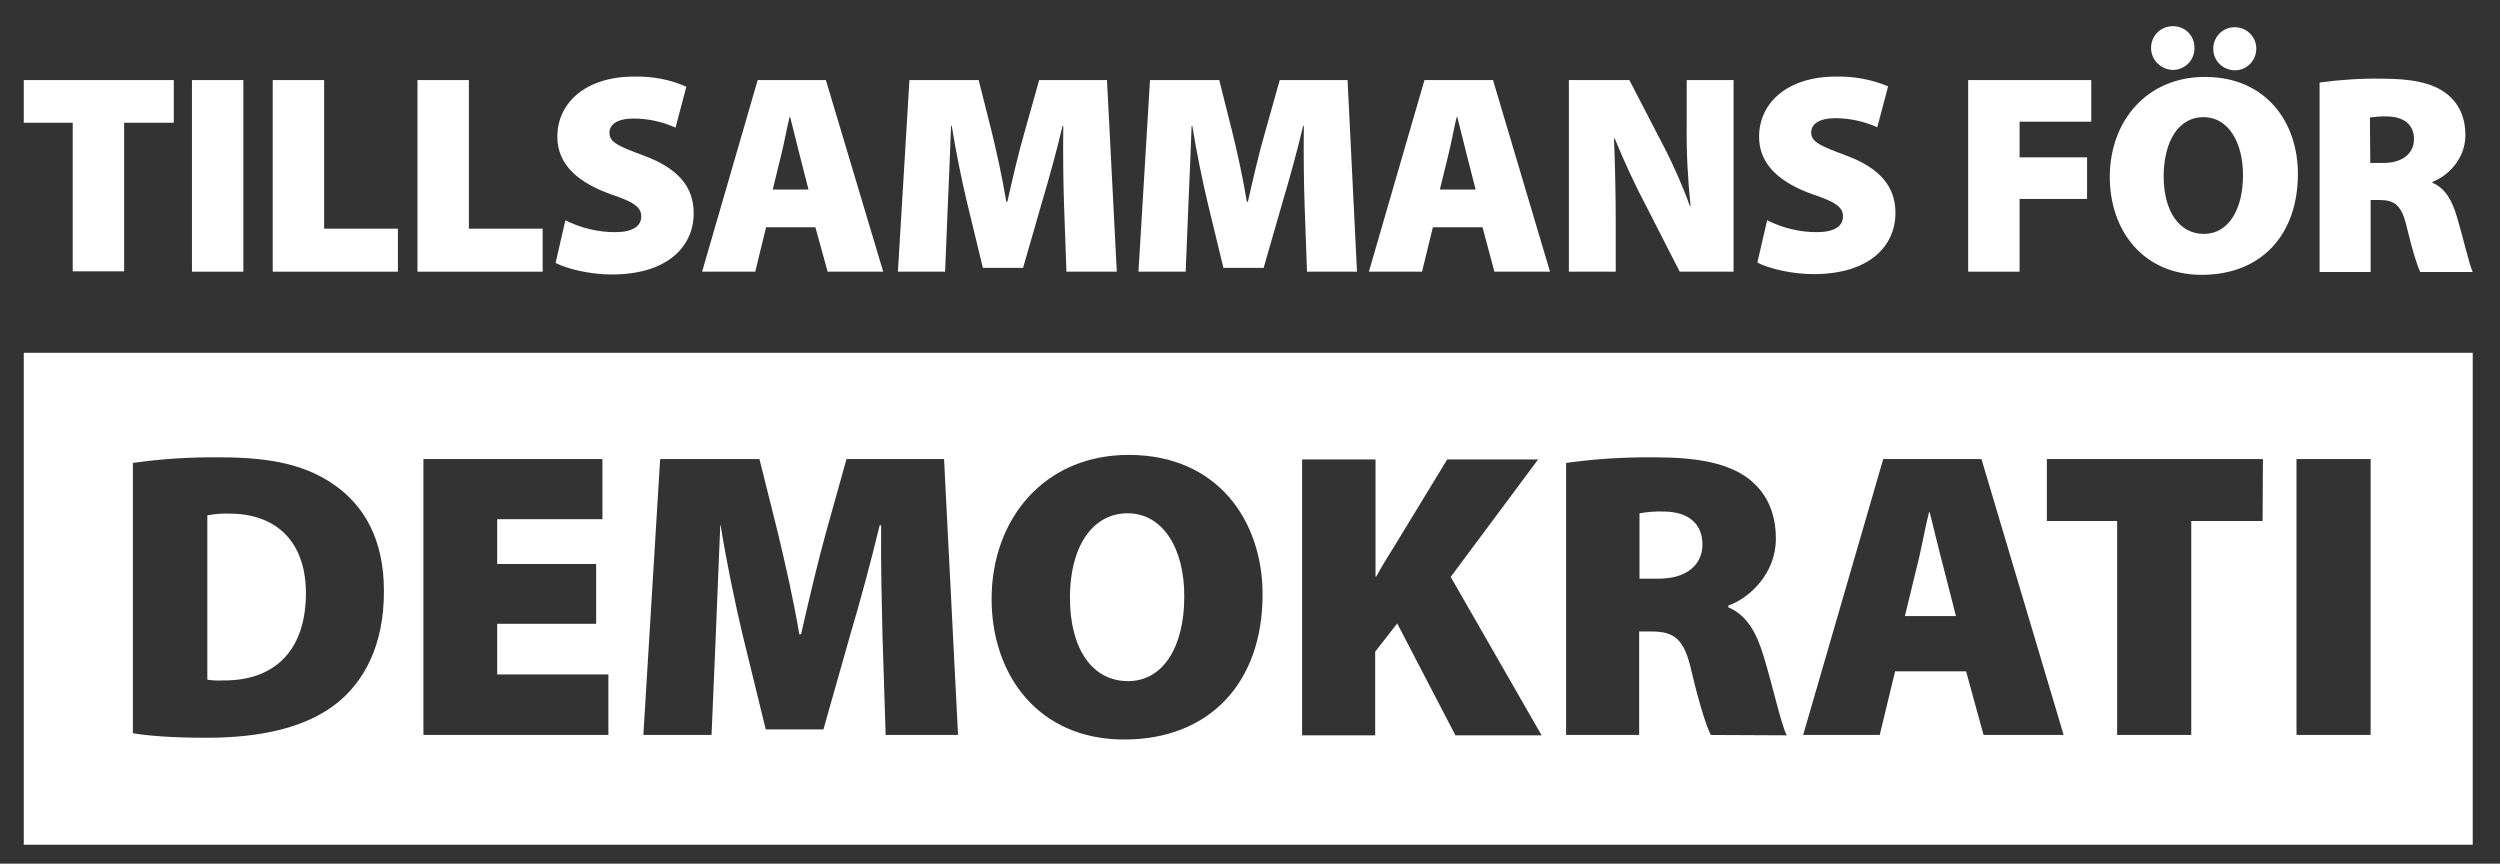
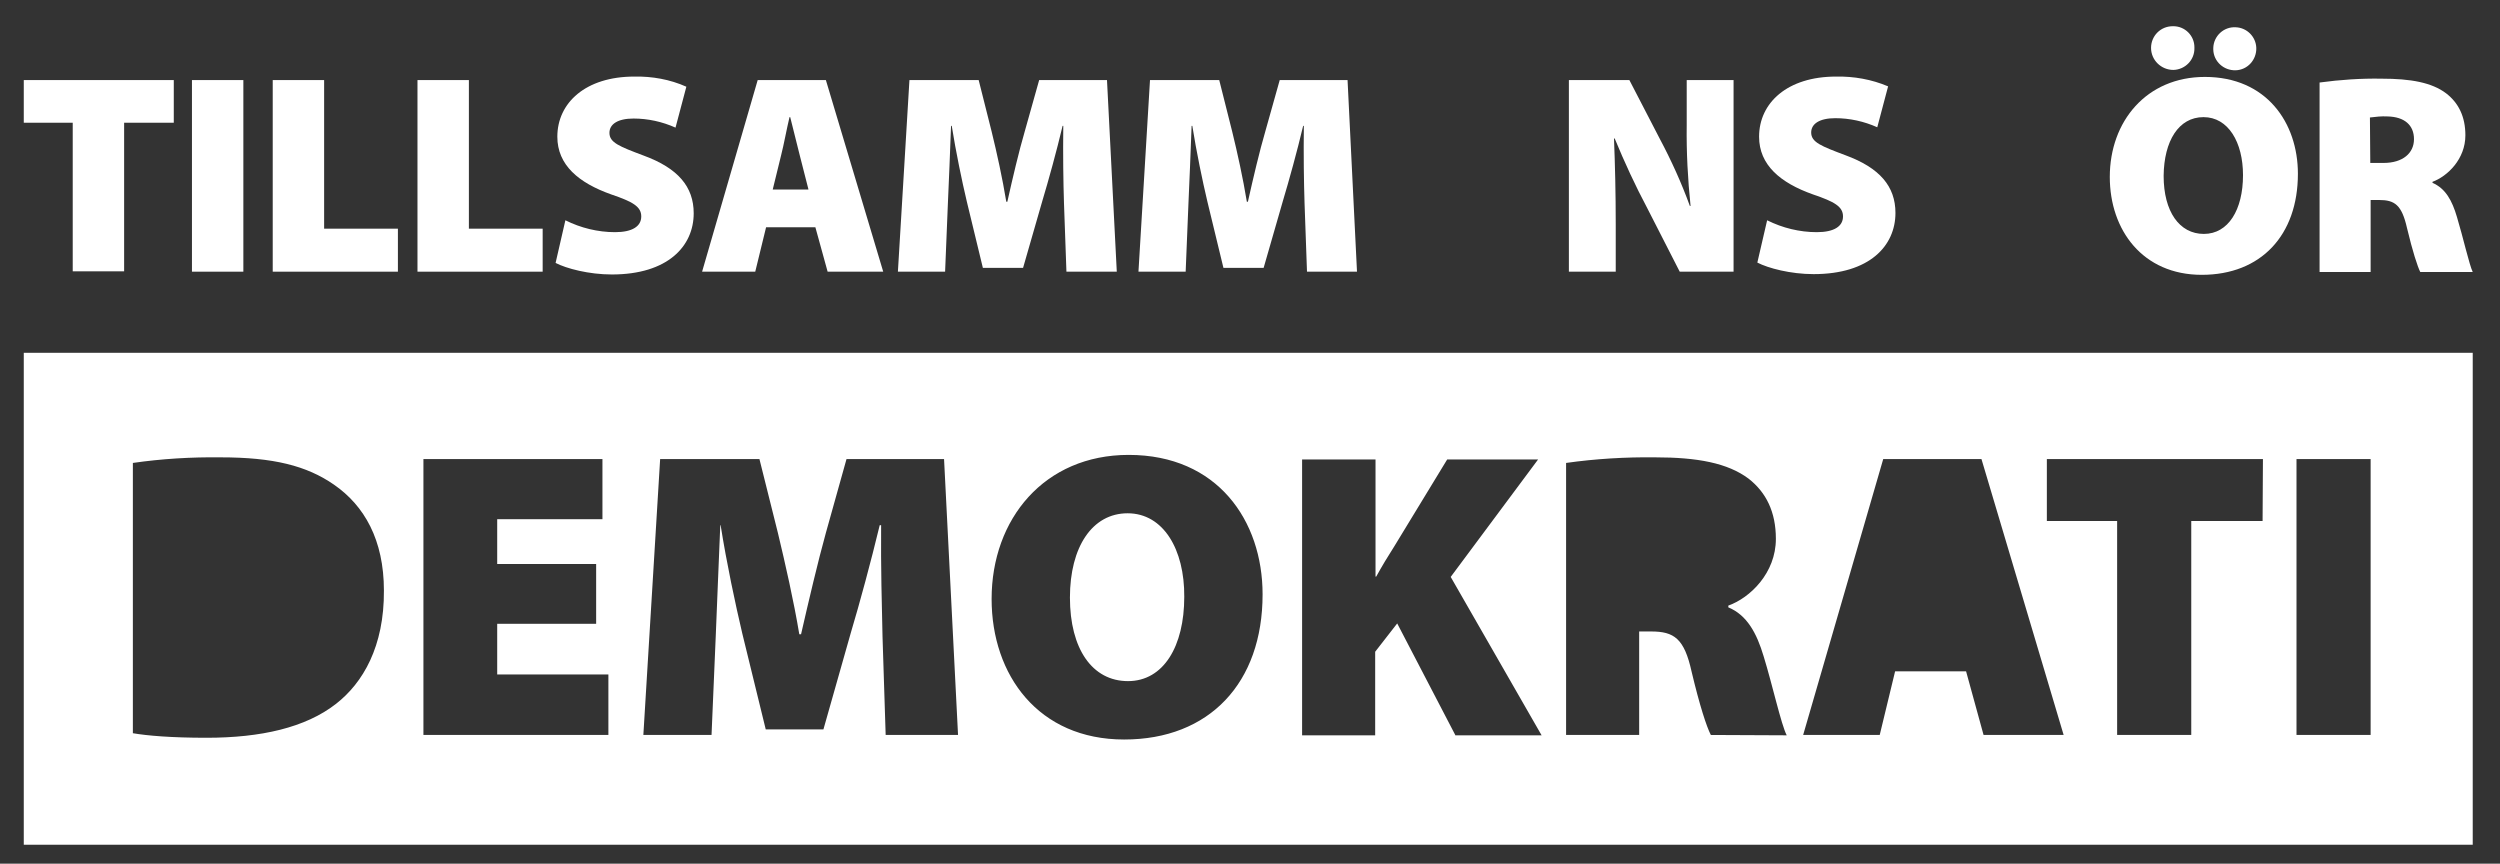
<svg xmlns="http://www.w3.org/2000/svg" version="1.1" id="Layer_1" x="0px" y="0px" viewBox="0 0 715 247" style="enable-background:new 0 0 715 247;" xml:space="preserve">
  <rect x="0" y="0" width="715" height="247" fill="#333333" stroke="none" />
  <style type="text/css">
	.st0{fill:#FFFFFF;}
</style>
-   <path class="st0" d="M476,146.3c-2.4-0.1-4.8,0.1-7.1,0.5v18.7h5.5c8,0,12.5-4,12.5-9.8S483,146.4,476,146.3z" />
-   <path class="st0" d="M65.7,146.9c-2.2-0.1-4.3,0.1-6.4,0.5v47c1.5,0.2,3,0.3,4.4,0.2c13.7,0.2,23.8-7.4,23.8-25.1  C87.4,154.2,78.3,146.9,65.7,146.9z" />
-   <path class="st0" d="M551.9,146.5h-0.2c-1.2,4.7-2.3,11.2-3.5,15.7l-3.4,14h14.6l-3.6-14.1C554.6,157.7,553.1,151.2,551.9,146.5z" />
  <path class="st0" d="M322.5,146.8c-10.1,0-16.5,9.6-16.5,24.1c0,14.7,6.4,23.9,16.6,23.9s16.1-10,16.1-24.1  C338.8,157.1,332.7,146.8,322.5,146.8z" />
  <path class="st0" d="M6.8,100.9v140.7h700.4V100.9H6.8z M96.1,201.3c-8.7,6.8-21.5,9.7-37,9.7c-10.2,0-17-0.6-21.1-1.3v-77.3  c8.3-1.2,16.7-1.7,25.1-1.6c15.1,0,24.6,2.4,32.4,7.8c8.7,6,14.3,15.8,14.3,30.3C109.9,184.9,103.8,195.3,96.1,201.3z M174,210.2  h-52.9v-78.9h51.2v17.2h-30.1v12.8h28.3v17.1h-28.3v14.5H174V210.2z M253.3,210.2l-0.9-28.2c-0.2-9-0.5-19.5-0.4-31.8h-0.4  c-2.5,10.4-5.7,22.2-8.3,30.9l-7.8,27.5H219l-6.7-27.4c-2-8.5-4.5-20.2-6.2-31H206c-0.5,11.1-0.9,22.8-1.3,31.8l-1.2,28.2h-19.5  l4.8-78.9h28.4l5.3,21.2c2.1,8.8,4.5,19.3,6.1,28.9h0.5c2.2-9.6,4.8-20.7,7.1-29l5.9-21.1H270l4,78.9L253.3,210.2z M321.5,211.5  c-24.5,0-37.9-18.4-37.9-40.2c0-22.9,15.1-41.2,39.2-41.2c25.4,0,38.3,18.8,38.3,39.9C361.1,195.3,345.9,211.5,321.5,211.5  L321.5,211.5z M416.2,210.2l-16.6-31.9l-6.3,8.1v23.9h-20.9v-78.9h21v33.5h0.2c1.6-2.9,3.4-5.9,5.2-8.7l15.1-24.8h26l-25,33.6  l26,45.3H416.2z M489.3,210.2c-1.2-2.3-3.2-8.4-5.5-18.1c-2.1-9.5-5-11.5-11.6-11.5h-3.4v29.6h-20.9v-77.8c8.5-1.2,17-1.7,25.5-1.6  c12,0,20.7,1.6,26.7,6.1c5,3.9,7.8,9.5,7.8,17.2c0,9.8-7.4,16.9-13.6,19.1v0.5c5.3,2.2,8.1,7.3,10.1,14c2.5,8.1,5,19.5,6.6,22.6  L489.3,210.2z M567.3,210.2l-5-18.2H542l-4.4,18.2h-21.9l22.9-78.9h28.1l23.5,78.9H567.3z M647.1,149h-20.4v61.2h-21.2V149h-20.1  v-17.7h61.8L647.1,149z M678,210.2h-21.2v-78.9H678V210.2z" />
  <path class="st0" d="M20.8,35.1h-14V22.9h42.9v12.2H35.5v42.5H20.8V35.1z" />
  <path class="st0" d="M69.6,22.9v54.8H54.9V22.9H69.6z" />
  <path class="st0" d="M78,22.9h14.7v42.5h21.1v12.3H78V22.9z" />
  <path class="st0" d="M119.4,22.9h14.7v42.5h21.1v12.3h-35.8V22.9z" />
  <path class="st0" d="M161.7,63c4.4,2.2,9.3,3.4,14.2,3.4c5,0,7.5-1.7,7.5-4.5s-2.4-4.2-8.6-6.3c-9.3-3.3-15.4-8.4-15.4-16.5  c0-9.7,8.1-17.2,22-17.2c5.1-0.1,10.2,0.8,14.9,2.9l-3.1,11.7c-3.8-1.7-7.9-2.6-12-2.6c-4.5,0-6.9,1.6-6.9,4.1  c0,2.8,2.9,3.9,9.8,6.5c9.8,3.6,14.3,8.9,14.3,16.5c0,9.4-7.4,17.5-23.4,17.5c-6.6,0-13-1.7-16.1-3.3L161.7,63z" />
  <path class="st0" d="M219.1,65L216,77.7h-15.2l15.9-54.8h19.5l16.4,54.8h-15.9L233.2,65H219.1z M231.2,54.1l-2.5-9.8  c-0.8-3.1-1.9-7.6-2.7-10.8h-0.2c-0.8,3.3-1.6,7.8-2.4,10.9l-2.4,9.8H231.2z" />
  <path class="st0" d="M304.3,58.1c-0.2-6.3-0.3-13.6-0.2-22.1h-0.2c-1.7,7.2-4,15.5-5.8,21.5l-5.5,19.1h-11.5l-4.6-19  c-1.4-5.9-3.1-14.1-4.3-21.6H272c-0.3,7.7-0.6,15.9-0.9,22.1l-0.8,19.6h-13.5l3.3-54.8h19.8l3.7,14.7c1.5,6.1,3.1,13.4,4.2,20.1h0.3  c1.5-6.7,3.3-14.4,5-20.2l4.1-14.6h19.4l2.8,54.8H305L304.3,58.1z" />
  <path class="st0" d="M373.1,58.1c-0.2-6.3-0.3-13.6-0.2-22.1h-0.2c-1.7,7.2-4,15.5-5.8,21.5l-5.5,19.1h-11.5l-4.6-19  c-1.4-5.9-3.1-14.1-4.3-21.6h-0.2c-0.3,7.7-0.6,15.9-0.9,22.1l-0.8,19.6h-13.5l3.3-54.8h19.8l3.7,14.7c1.5,6.1,3.1,13.4,4.2,20.1  h0.3c1.5-6.7,3.3-14.4,5-20.2l4.1-14.6h19.4l2.7,54.8h-14.3L373.1,58.1z" />
-   <path class="st0" d="M409.8,65l-3.1,12.7h-15.2l15.9-54.8H427l16.3,54.8h-15.9L424,65H409.8z M422,54.1l-2.5-9.8  c-0.8-3.1-1.9-7.6-2.7-10.8h-0.2c-0.8,3.3-1.6,7.8-2.4,10.9l-2.4,9.8H422z" />
  <path class="st0" d="M448.7,77.7V22.9H466l8.7,16.8c3.3,6.2,6.2,12.6,8.6,19.2h0.2c-0.8-7.7-1.2-15.4-1.1-23.1V22.9h13.4v54.8h-15.4  l-9.3-18.2c-3.4-6.4-6.5-13.1-9.3-19.9h-0.2c0.3,7.4,0.5,15.7,0.5,24.6v13.5H448.7z" />
  <path class="st0" d="M505.4,63c4.4,2.2,9.3,3.4,14.2,3.4c5,0,7.5-1.7,7.5-4.5s-2.4-4.2-8.6-6.3c-9.3-3.3-15.4-8.4-15.4-16.5  c0-9.7,8.1-17.2,22-17.2c5.1-0.1,10.2,0.8,14.9,2.8l-3.1,11.7c-3.8-1.7-7.9-2.6-12-2.6c-4.5,0-6.9,1.6-6.9,4.1  c0,2.8,2.9,3.9,9.8,6.5c9.8,3.6,14.3,8.9,14.3,16.5c0,9.4-7.4,17.5-23.4,17.5c-6.6,0-13-1.7-16.1-3.3L505.4,63z" />
-   <path class="st0" d="M562.9,22.9h35.2v11.9h-20.5V45h19.3v11.9h-19.3v20.8h-14.7V22.9z" />
  <path class="st0" d="M657.2,49.7c0,17.6-10.6,28.9-27.5,28.9s-26.3-12.8-26.3-28c0-15.9,10.5-28.6,27.2-28.6  C648.2,22,657.2,35.1,657.2,49.7z M615.2,13.7c0-3.4,2.7-6.2,6.2-6.2c0.1,0,0.1,0,0.2,0c3.3,0,6,2.7,6,6c0,0.1,0,0.1,0,0.2  c0.1,3.4-2.6,6.2-6,6.3C618.1,20,615.2,17.2,615.2,13.7C615.2,13.8,615.2,13.8,615.2,13.7L615.2,13.7z M618.8,50.3  c0,10.2,4.5,16.6,11.5,16.6s11.2-6.9,11.2-16.8c0-9.4-4.2-16.6-11.3-16.6S618.9,40.3,618.8,50.3L618.8,50.3z M633,13.7  c0.1-3.4,3-6.1,6.4-5.9c3.2,0.1,5.8,2.7,5.9,5.9c0.1,3.4-2.5,6.3-5.9,6.4c-3.4,0.1-6.3-2.5-6.4-5.9C633,14.1,633,13.9,633,13.7z" />
  <path class="st0" d="M663.4,23.6c5.9-0.8,11.8-1.2,17.7-1.1c8.4,0,14.4,1.1,18.5,4.2c3.5,2.7,5.5,6.6,5.5,12  c0,6.8-5.1,11.7-9.4,13.3v0.3c3.7,1.6,5.6,5,7,9.8c1.7,5.6,3.5,13.6,4.5,15.7h-15c-0.8-1.6-2.2-5.9-3.8-12.6c-1.5-6.6-3.5-8-8-8  h-2.4v20.6h-14.6V23.6z M677.9,46.6h3.8c5.5,0,8.7-2.8,8.7-6.8s-2.7-6.4-7.6-6.5c-1.7-0.1-3.3,0.1-5,0.3L677.9,46.6z" />
</svg>